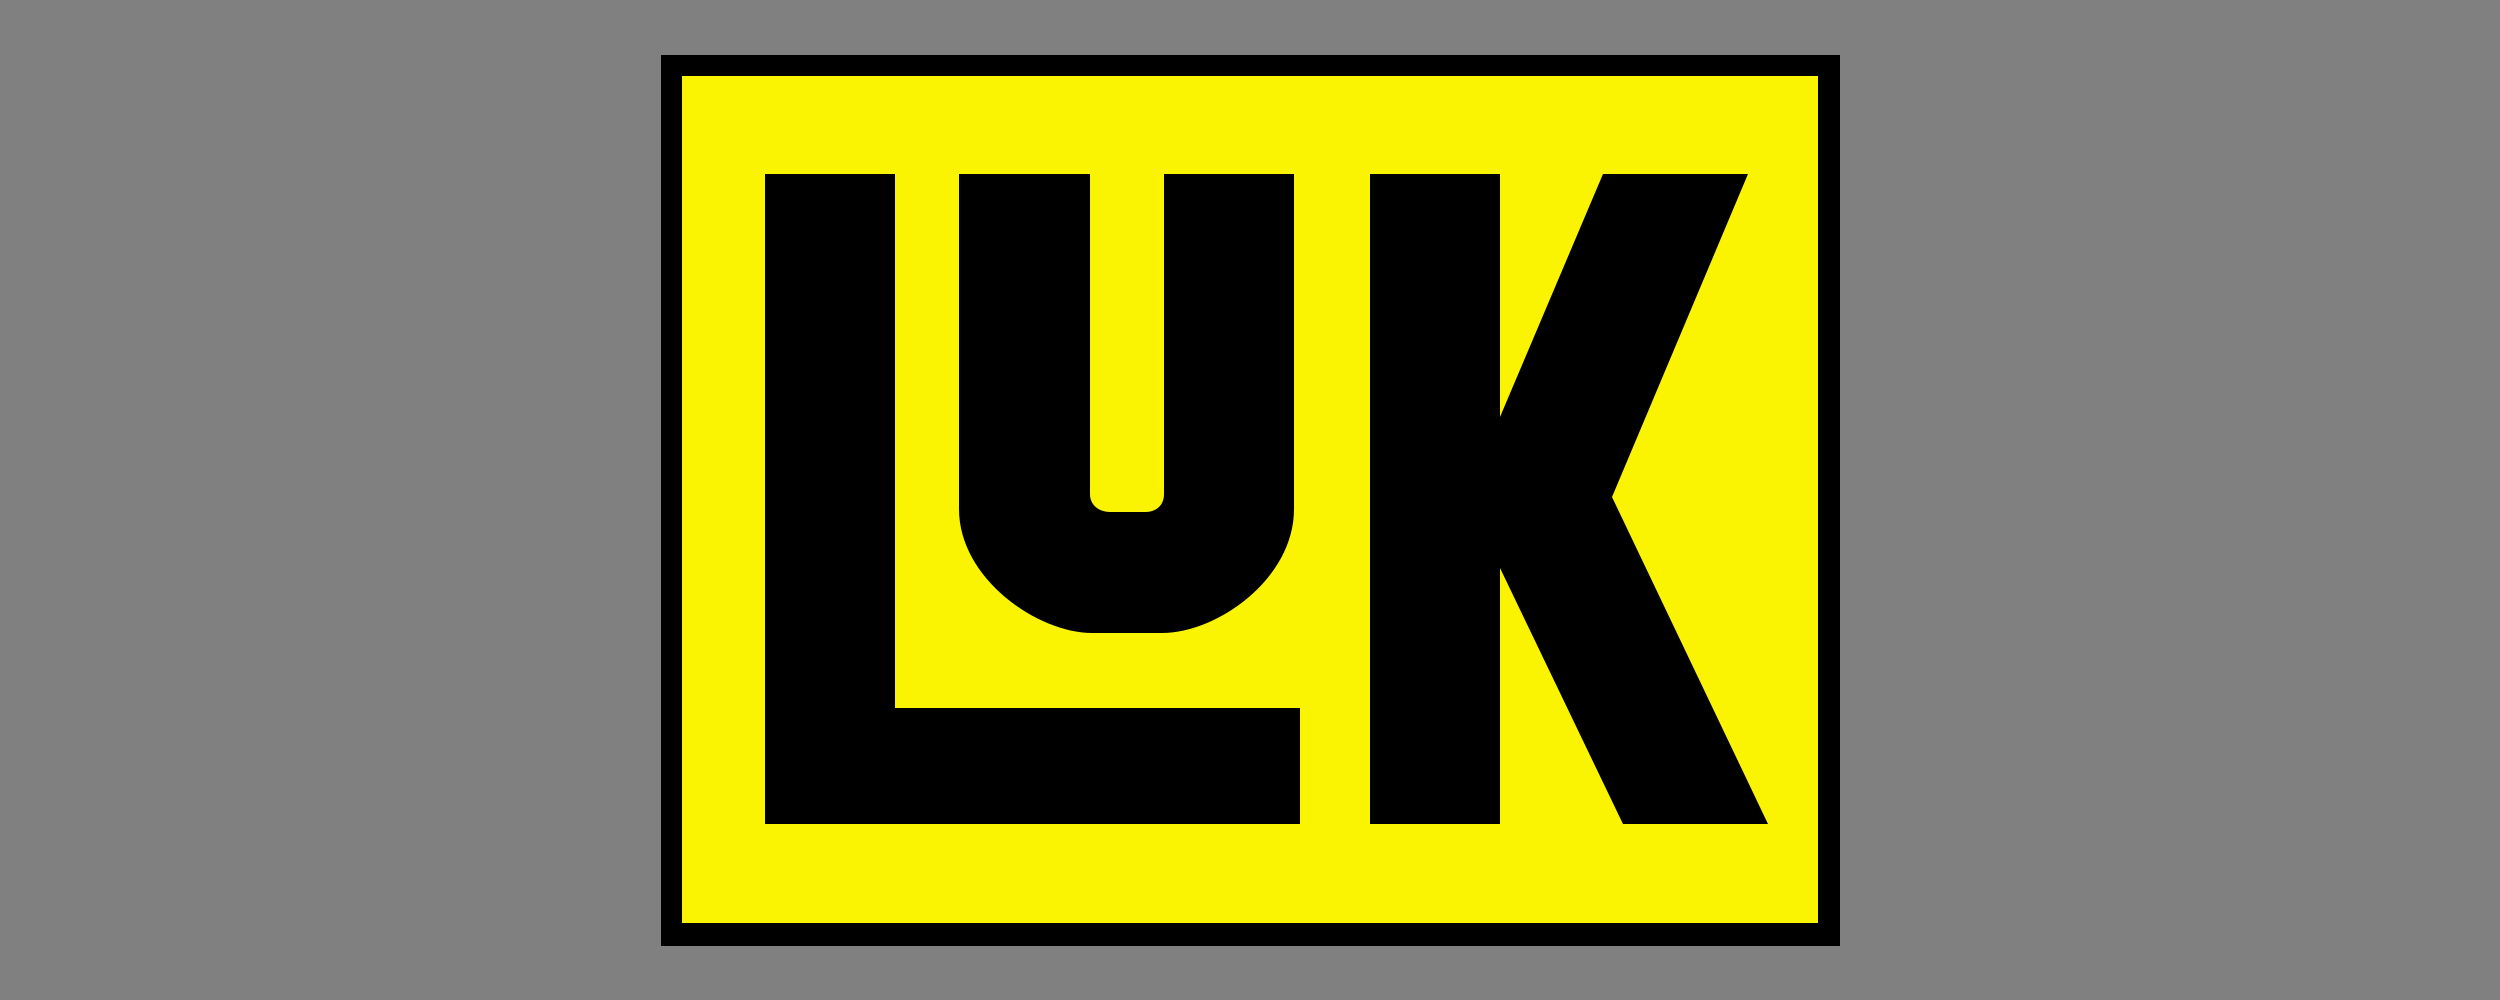
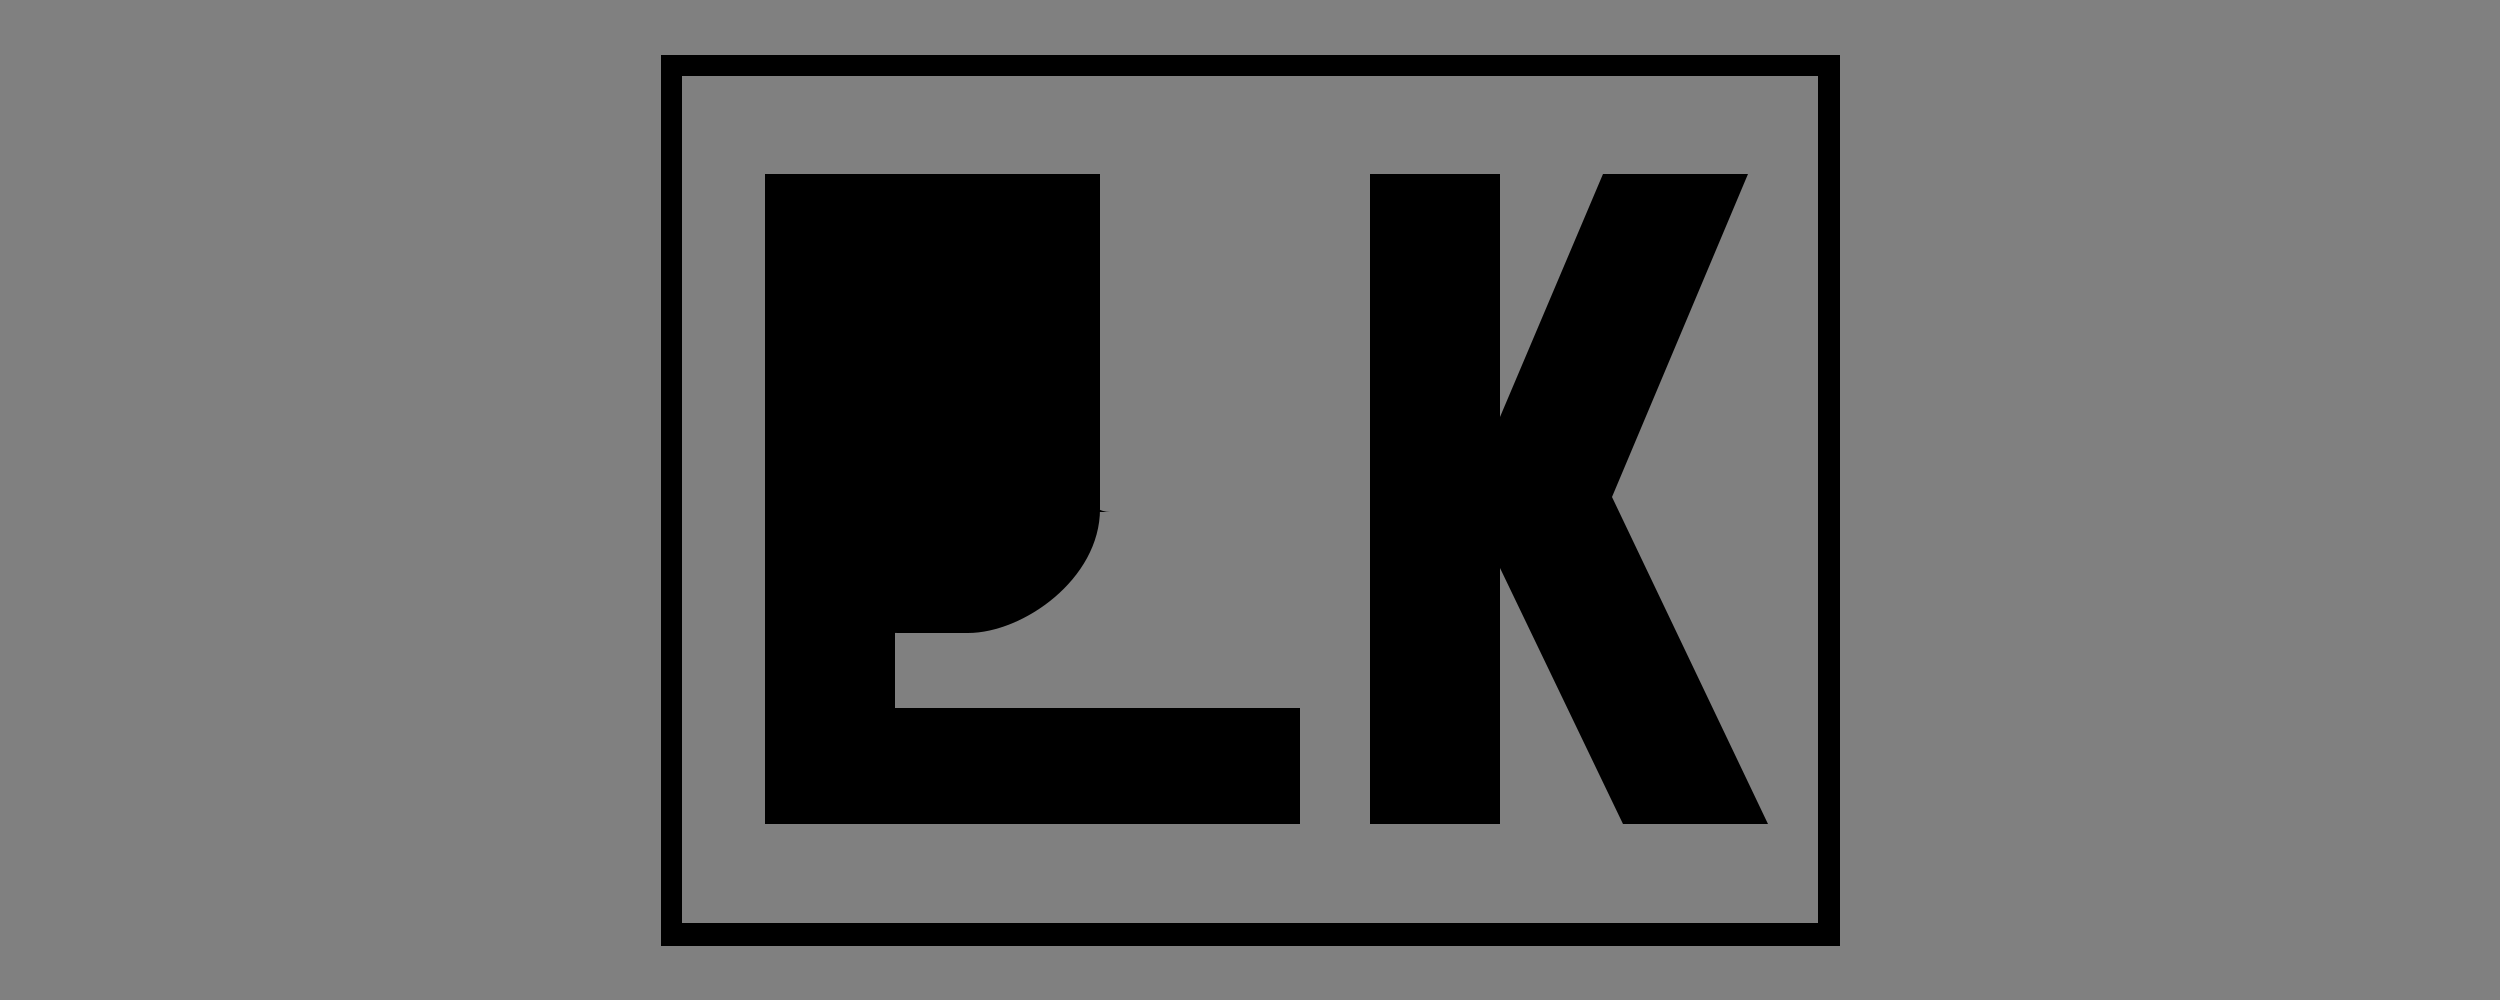
<svg xmlns="http://www.w3.org/2000/svg" version="1.1" id="Calque_1" x="0px" y="0px" viewBox="0 0 250 100" style="enable-background:new 0 0 250 100;" xml:space="preserve">
  <rect x="0" y="0" width="250" height="100" fill="#808080" stroke="none" />
  <style type="text/css">
	.st0{fill:#FAF402;}
</style>
-   <rect x="67.2" y="6.5" class="st0" width="115.8" height="86.8" />
-   <path d="M66.1,5.5v89.1H184V5.5H66.1z M68.2,7.6h113.6v84.7H68.2V7.6z M76.5,17.4v65H130V70.8H89.5V17.4H76.5z M95.9,17.4v33.5  c0,7,7.9,12.4,13.3,12.4h7c5.5,0,13.2-5.4,13.2-12.4V17.4h-13v32c0,1.3-1,1.8-1.8,1.8H111c-1,0-2-0.6-2-1.8v-32  C109,17.4,95.9,17.4,95.9,17.4z M137,17.4v65h13V56.8l12.3,25.6h14.5l-15.6-32.7l13.6-32.3h-14.5L150,41.7V17.4H137z" />
+   <path d="M66.1,5.5v89.1H184V5.5H66.1z M68.2,7.6h113.6v84.7H68.2V7.6z M76.5,17.4v65H130V70.8H89.5V17.4H76.5z v33.5  c0,7,7.9,12.4,13.3,12.4h7c5.5,0,13.2-5.4,13.2-12.4V17.4h-13v32c0,1.3-1,1.8-1.8,1.8H111c-1,0-2-0.6-2-1.8v-32  C109,17.4,95.9,17.4,95.9,17.4z M137,17.4v65h13V56.8l12.3,25.6h14.5l-15.6-32.7l13.6-32.3h-14.5L150,41.7V17.4H137z" />
</svg>